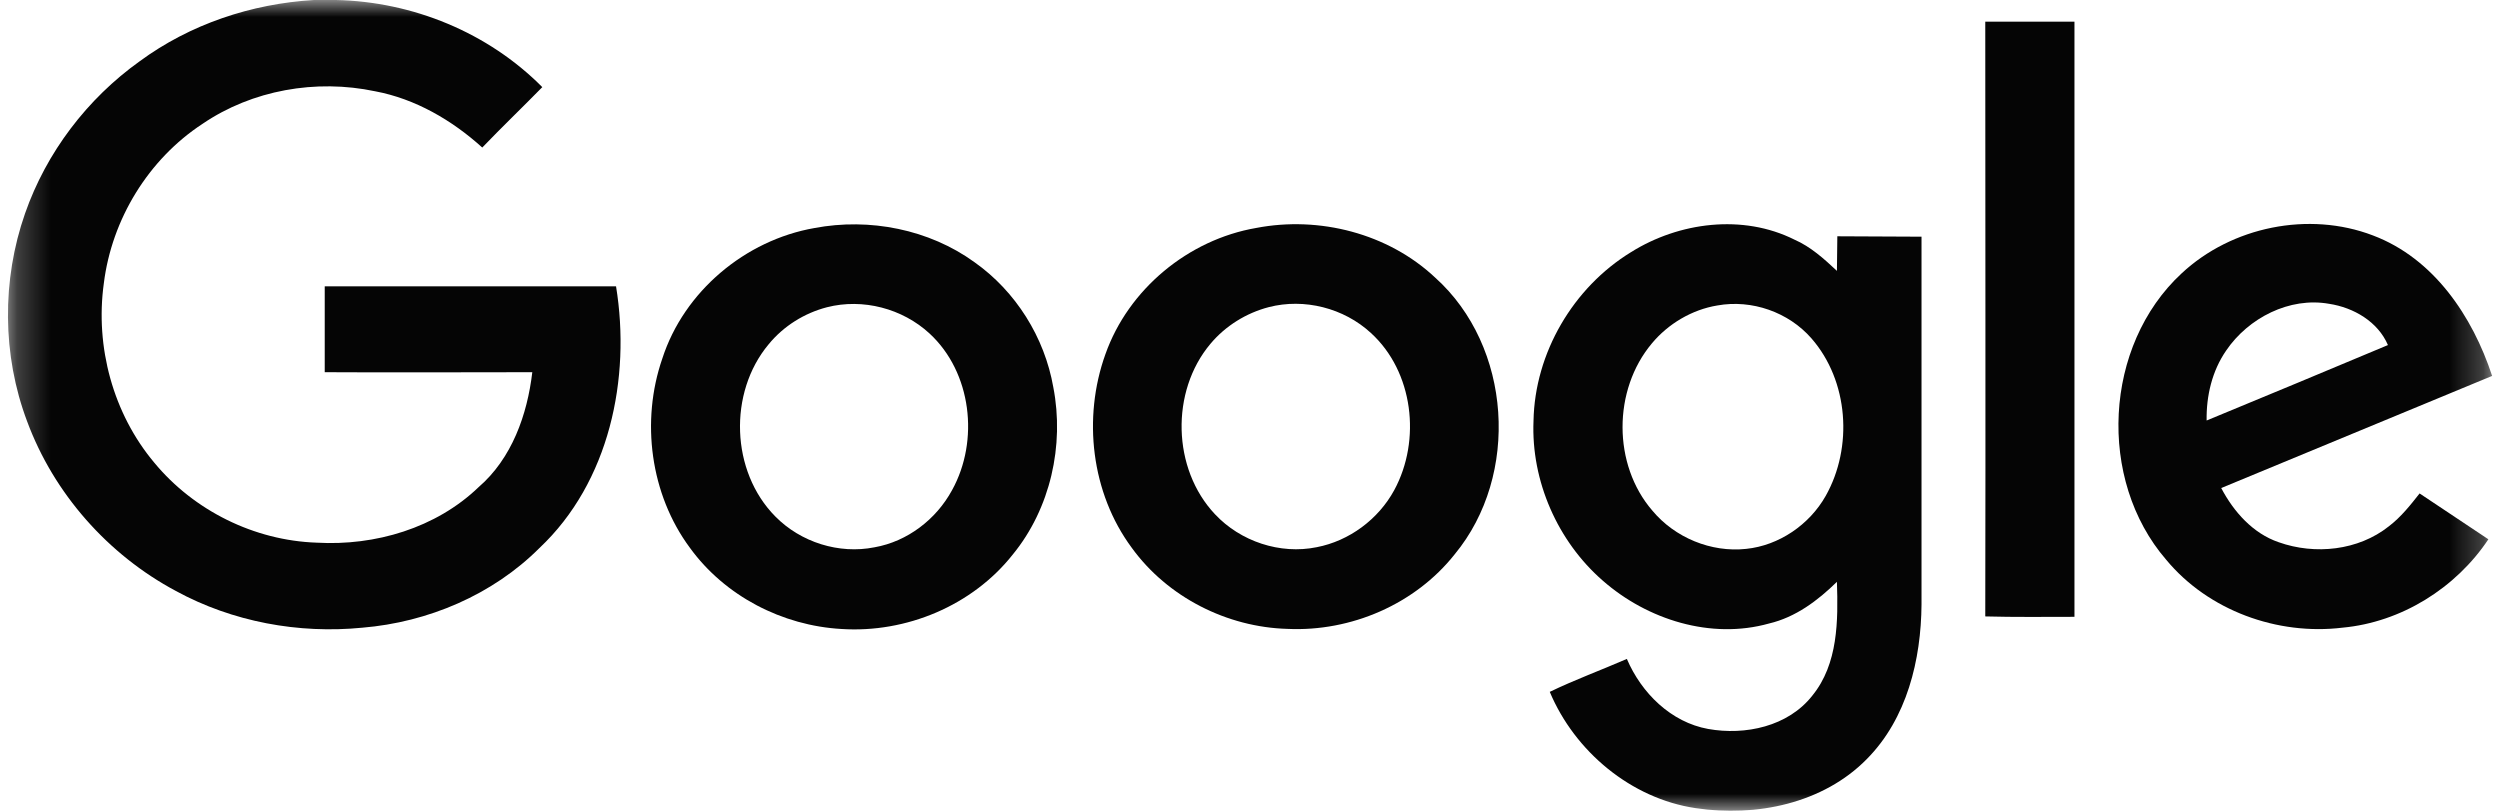
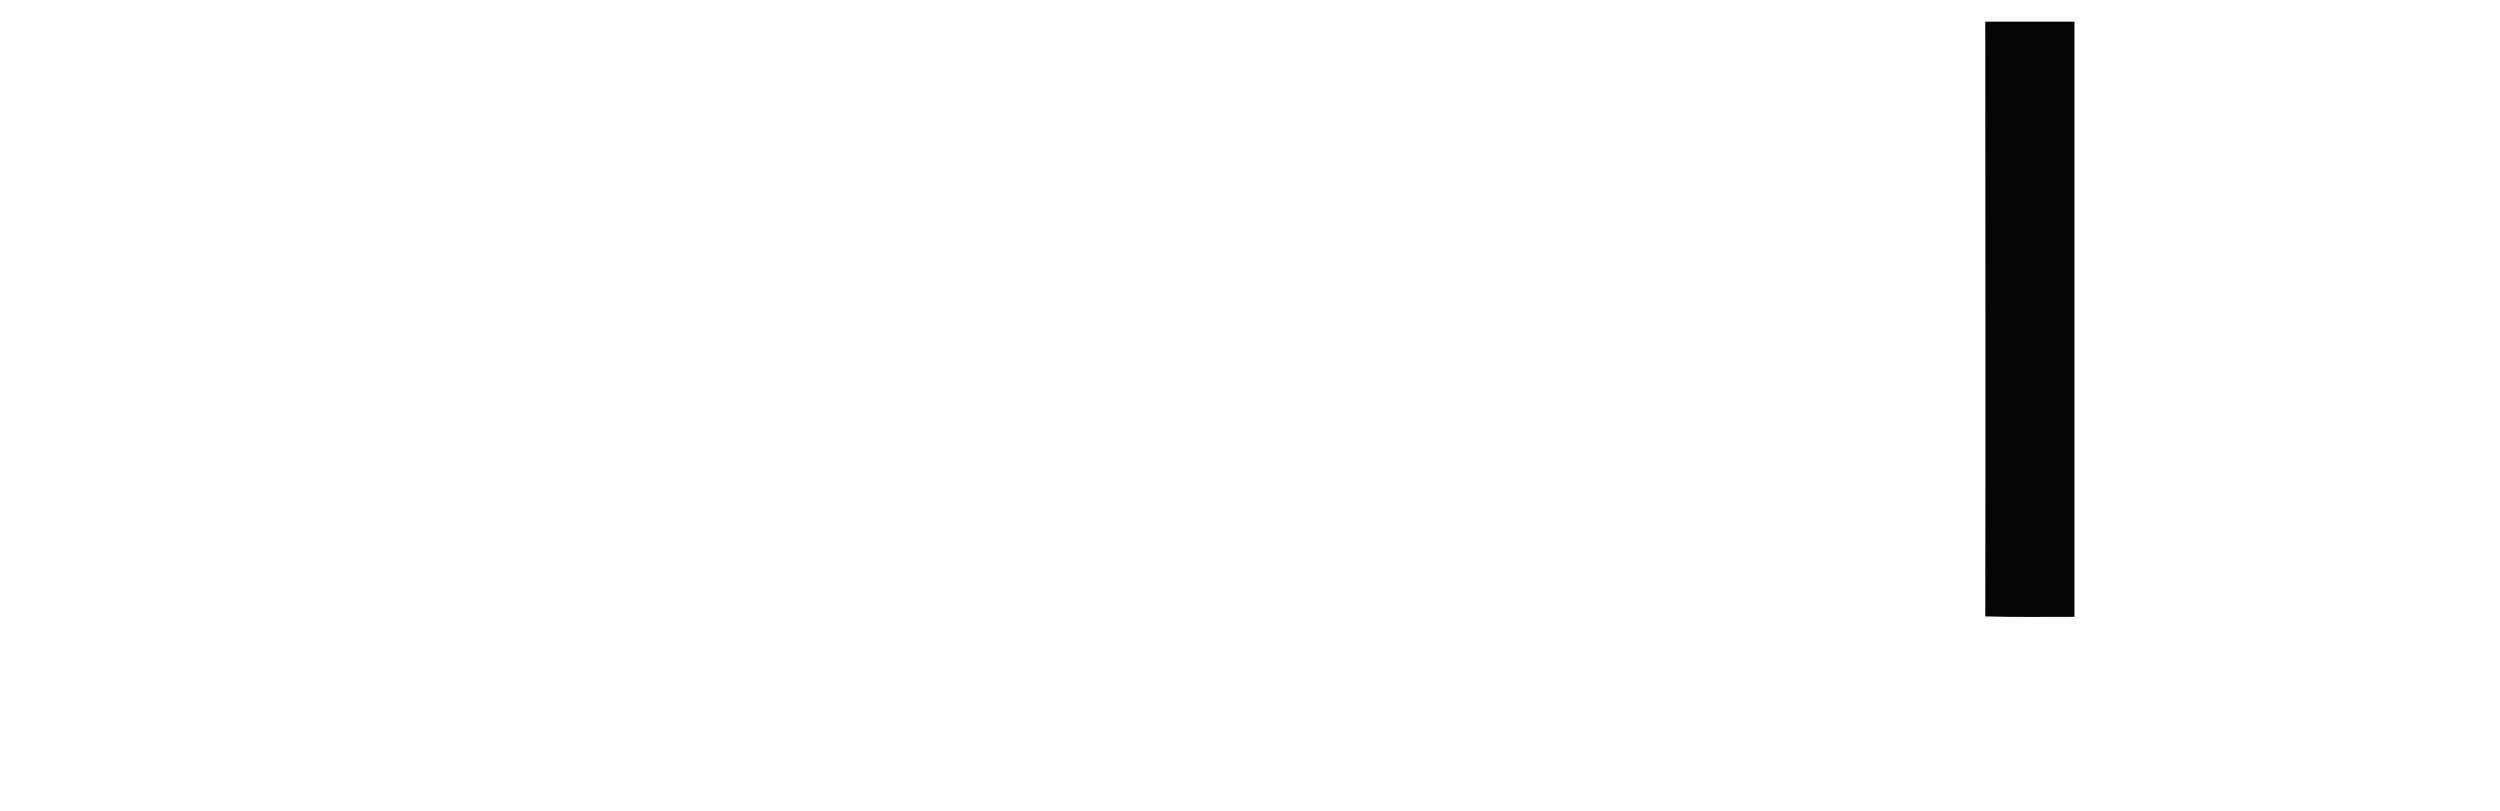
<svg xmlns="http://www.w3.org/2000/svg" width="74" height="24" viewBox="0 0 74 24" fill="none">
  <mask id="mask0_15816_7387" style="mask-type:luminance" maskUnits="userSpaceOnUse" x="0" y="0" width="74" height="24">
-     <path d="M0.235 0H73.765V24H0.235V0Z" fill="white" />
+     <path d="M0.235 0H73.765V24H0.235V0" fill="white" />
  </mask>
  <g mask="url(#mask0_15816_7387)">
-     <path fill-rule="evenodd" clip-rule="evenodd" d="M9.291 0H9.945C12.215 0.049 14.448 0.962 16.052 2.579C15.46 3.183 14.855 3.763 14.275 4.367C13.375 3.553 12.289 2.924 11.105 2.702C9.353 2.332 7.465 2.665 5.997 3.664C4.393 4.713 3.308 6.489 3.073 8.389C2.814 10.265 3.345 12.239 4.566 13.694C5.738 15.113 7.527 16.001 9.377 16.063C11.105 16.162 12.906 15.631 14.164 14.422C15.151 13.571 15.608 12.276 15.756 11.017C13.708 11.017 11.66 11.029 9.612 11.017V8.476H18.235C18.68 11.202 18.038 14.274 15.966 16.223C14.584 17.605 12.671 18.419 10.722 18.58C8.835 18.765 6.885 18.407 5.208 17.494C3.197 16.421 1.593 14.607 0.803 12.473C0.063 10.511 0.051 8.291 0.742 6.317C1.371 4.515 2.58 2.924 4.134 1.814C5.627 0.716 7.441 0.111 9.291 0Z" fill="#050505" />
    <path fill-rule="evenodd" clip-rule="evenodd" d="M58.764 0.641H61.404V18.258C60.528 18.258 59.64 18.27 58.764 18.246C58.776 12.386 58.764 6.513 58.764 0.641Z" fill="#050505" />
-     <path fill-rule="evenodd" clip-rule="evenodd" d="M24.108 6.75C25.737 6.442 27.501 6.787 28.846 7.762C30.067 8.625 30.919 9.982 31.178 11.463C31.511 13.178 31.091 15.053 29.981 16.41C28.784 17.927 26.823 18.742 24.91 18.618C23.158 18.52 21.456 17.644 20.42 16.213C19.248 14.633 18.964 12.462 19.605 10.612C20.247 8.625 22.061 7.108 24.108 6.75ZM24.479 9.094C23.812 9.267 23.195 9.649 22.751 10.192C21.555 11.623 21.629 13.955 22.949 15.287C23.701 16.052 24.836 16.41 25.885 16.2C26.86 16.028 27.711 15.374 28.18 14.51C28.994 13.042 28.76 11.019 27.514 9.871C26.712 9.131 25.54 8.823 24.479 9.094Z" fill="#050505" />
-     <path fill-rule="evenodd" clip-rule="evenodd" d="M37.186 6.747C39.049 6.389 41.085 6.907 42.479 8.215C44.749 10.251 44.996 14.063 43.059 16.407C41.887 17.887 39.987 18.702 38.111 18.615C36.323 18.566 34.558 17.678 33.497 16.21C32.301 14.593 32.042 12.373 32.72 10.485C33.399 8.561 35.175 7.093 37.186 6.747ZM37.556 9.091C36.89 9.264 36.273 9.646 35.829 10.177C34.645 11.583 34.694 13.878 35.965 15.223C36.717 16.025 37.889 16.419 38.975 16.197C39.937 16.012 40.801 15.371 41.27 14.507C42.072 13.027 41.837 11.003 40.579 9.856C39.777 9.116 38.605 8.82 37.556 9.091Z" fill="#050505" />
-     <path fill-rule="evenodd" clip-rule="evenodd" d="M48.279 7.463C49.697 6.575 51.585 6.328 53.115 7.093C53.596 7.303 53.991 7.66 54.373 8.018L54.385 6.994L56.877 7.006V17.888C56.865 19.529 56.446 21.268 55.261 22.465C53.966 23.785 51.98 24.192 50.191 23.921C48.279 23.637 46.613 22.243 45.873 20.479C46.613 20.121 47.39 19.837 48.155 19.504C48.587 20.516 49.463 21.379 50.561 21.577C51.659 21.774 52.93 21.503 53.645 20.59C54.41 19.652 54.41 18.369 54.373 17.222C53.806 17.777 53.152 18.27 52.362 18.456C50.647 18.937 48.76 18.344 47.44 17.185C46.107 16.025 45.318 14.236 45.392 12.46C45.429 10.448 46.564 8.512 48.279 7.463ZM50.832 9.042C50.08 9.166 49.377 9.585 48.895 10.165C47.736 11.547 47.736 13.755 48.908 15.112C49.574 15.914 50.647 16.358 51.684 16.247C52.658 16.148 53.559 15.531 54.04 14.68C54.854 13.237 54.718 11.275 53.62 10.017C52.942 9.24 51.856 8.857 50.832 9.042Z" fill="#050505" />
-     <path fill-rule="evenodd" clip-rule="evenodd" d="M64.576 8.092C66.056 6.71 68.339 6.242 70.239 6.969C72.04 7.648 73.187 9.363 73.767 11.127C71.09 12.237 68.425 13.335 65.748 14.446C66.118 15.149 66.686 15.79 67.45 16.05C68.524 16.432 69.807 16.296 70.707 15.581C71.065 15.309 71.349 14.951 71.62 14.606L73.656 15.963C72.694 17.407 71.078 18.418 69.338 18.579C67.413 18.813 65.365 18.073 64.119 16.568C62.072 14.199 62.269 10.226 64.576 8.092ZM65.896 10.374C65.477 10.979 65.304 11.719 65.316 12.447C67.105 11.707 68.894 10.967 70.683 10.214C70.387 9.523 69.671 9.104 68.943 8.993C67.771 8.783 66.55 9.412 65.896 10.374Z" fill="#050505" />
  </g>
</svg>